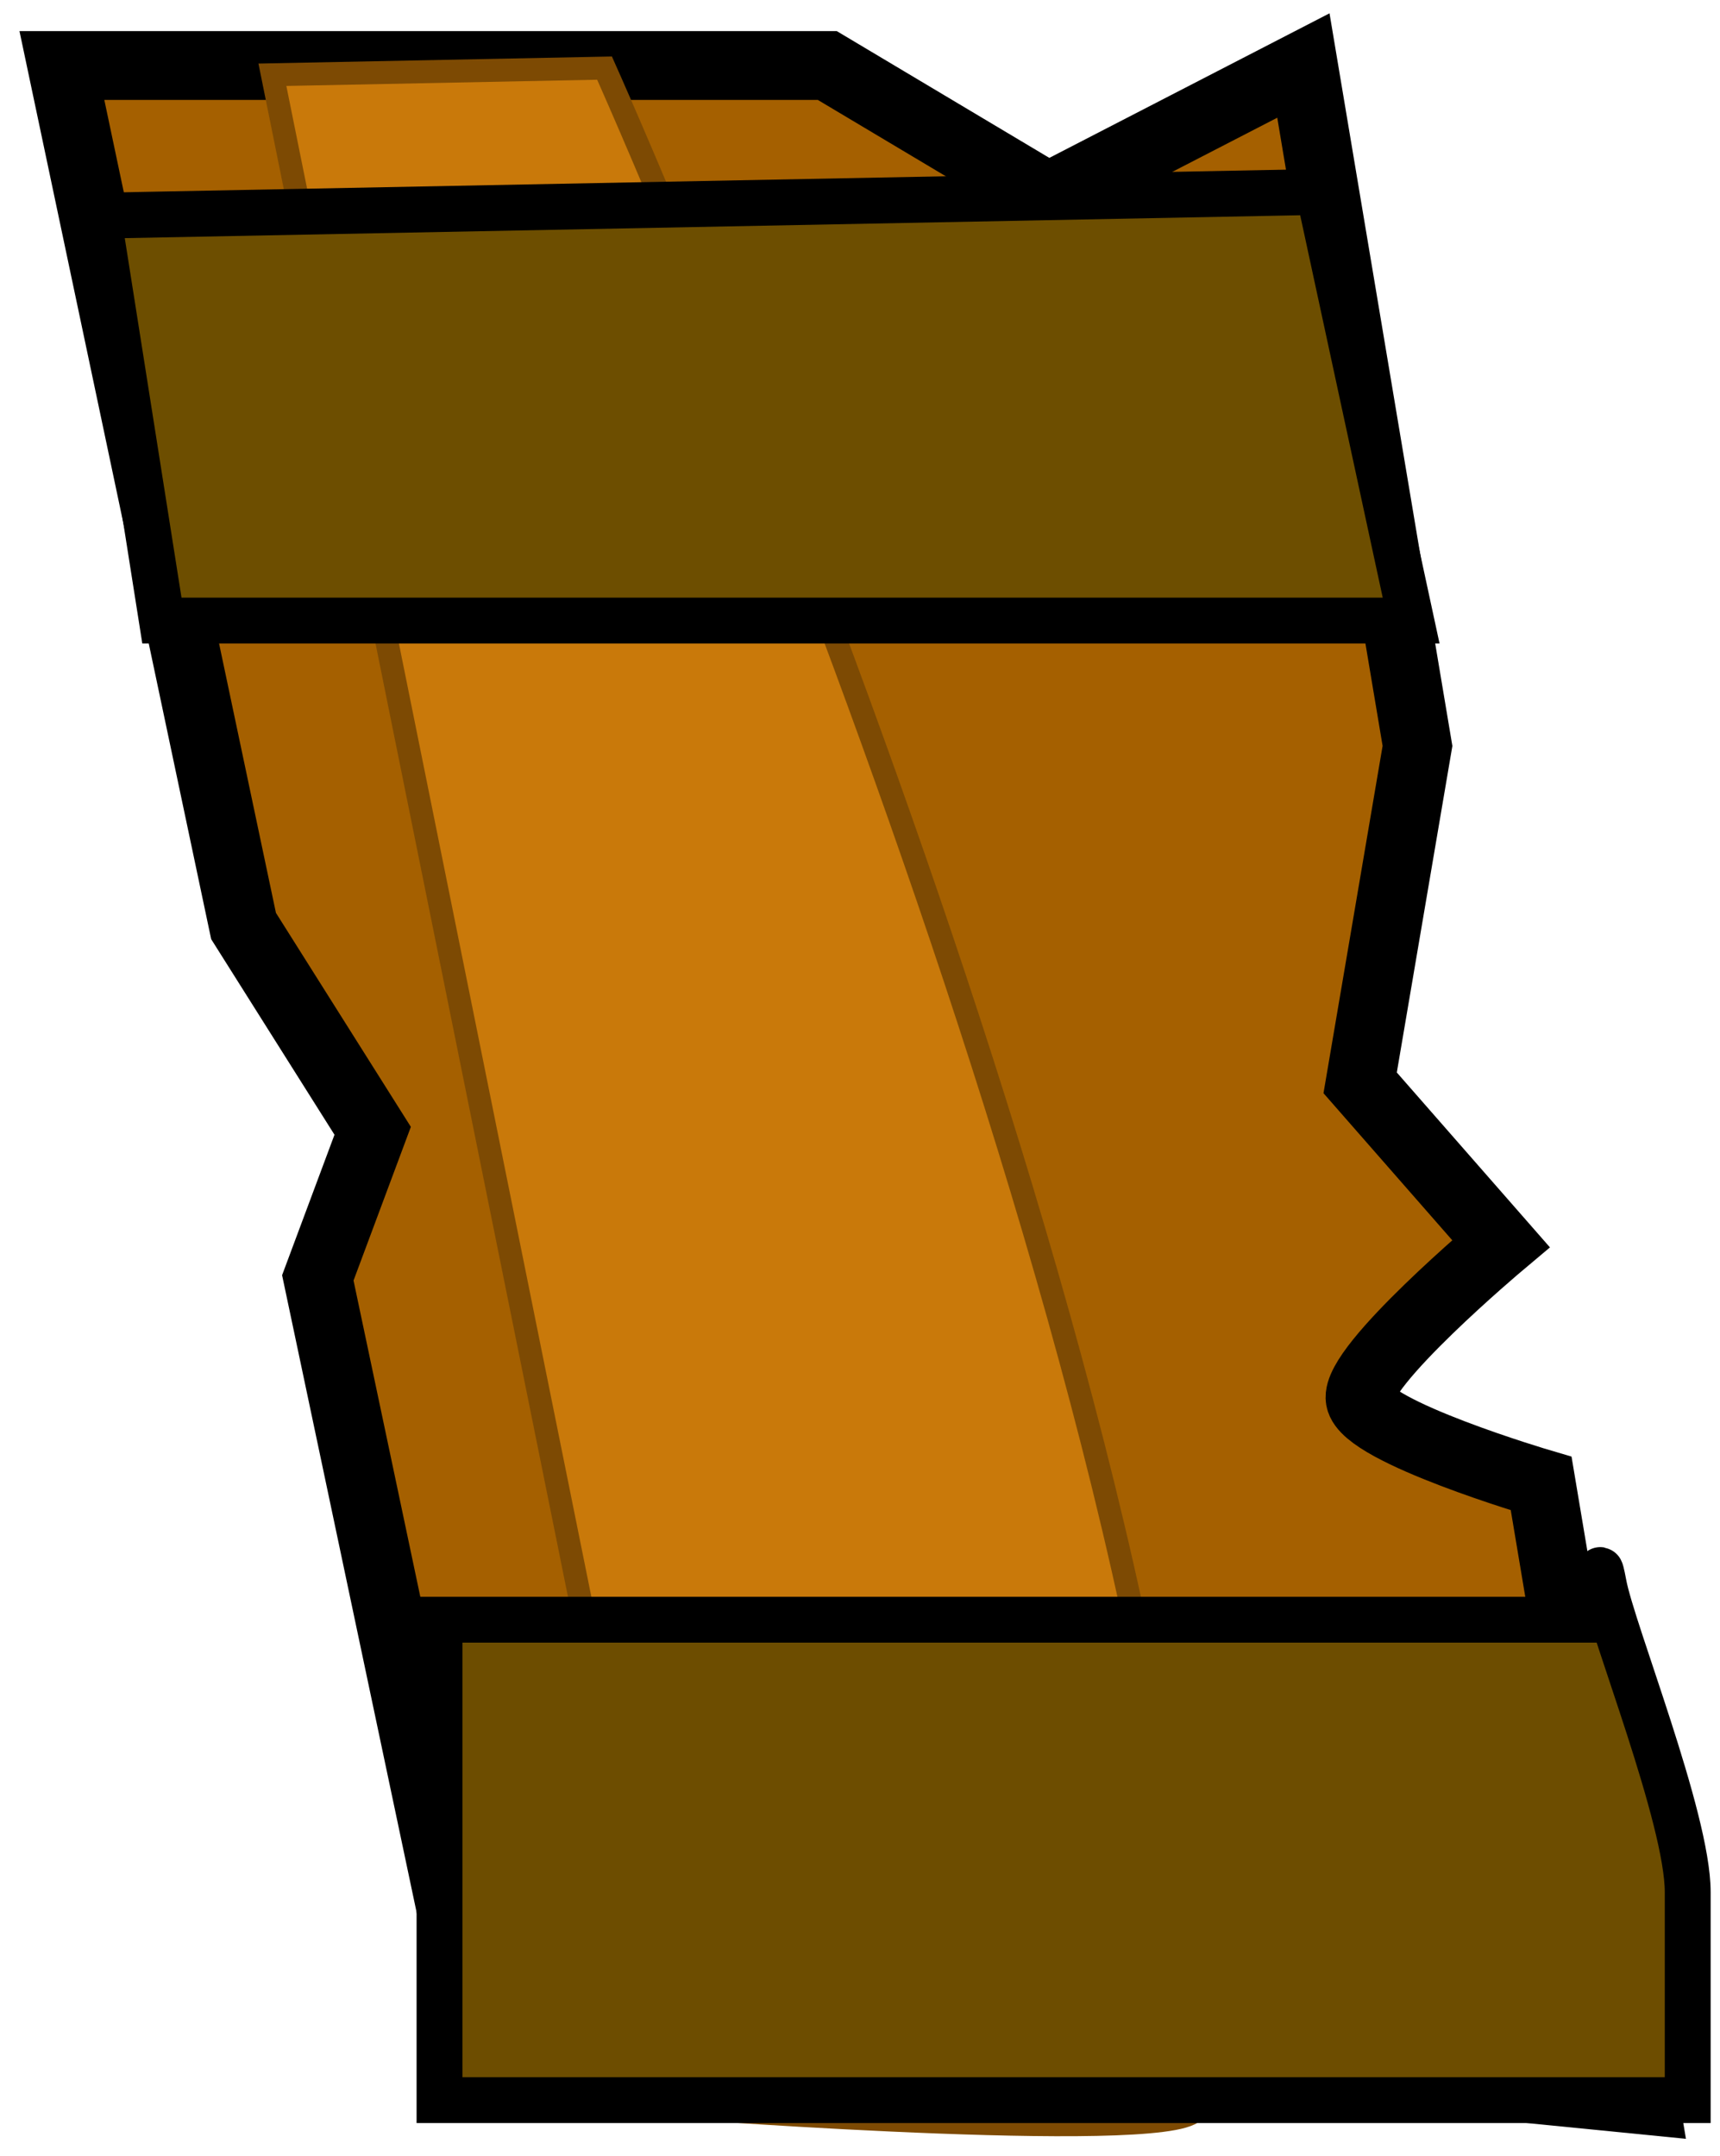
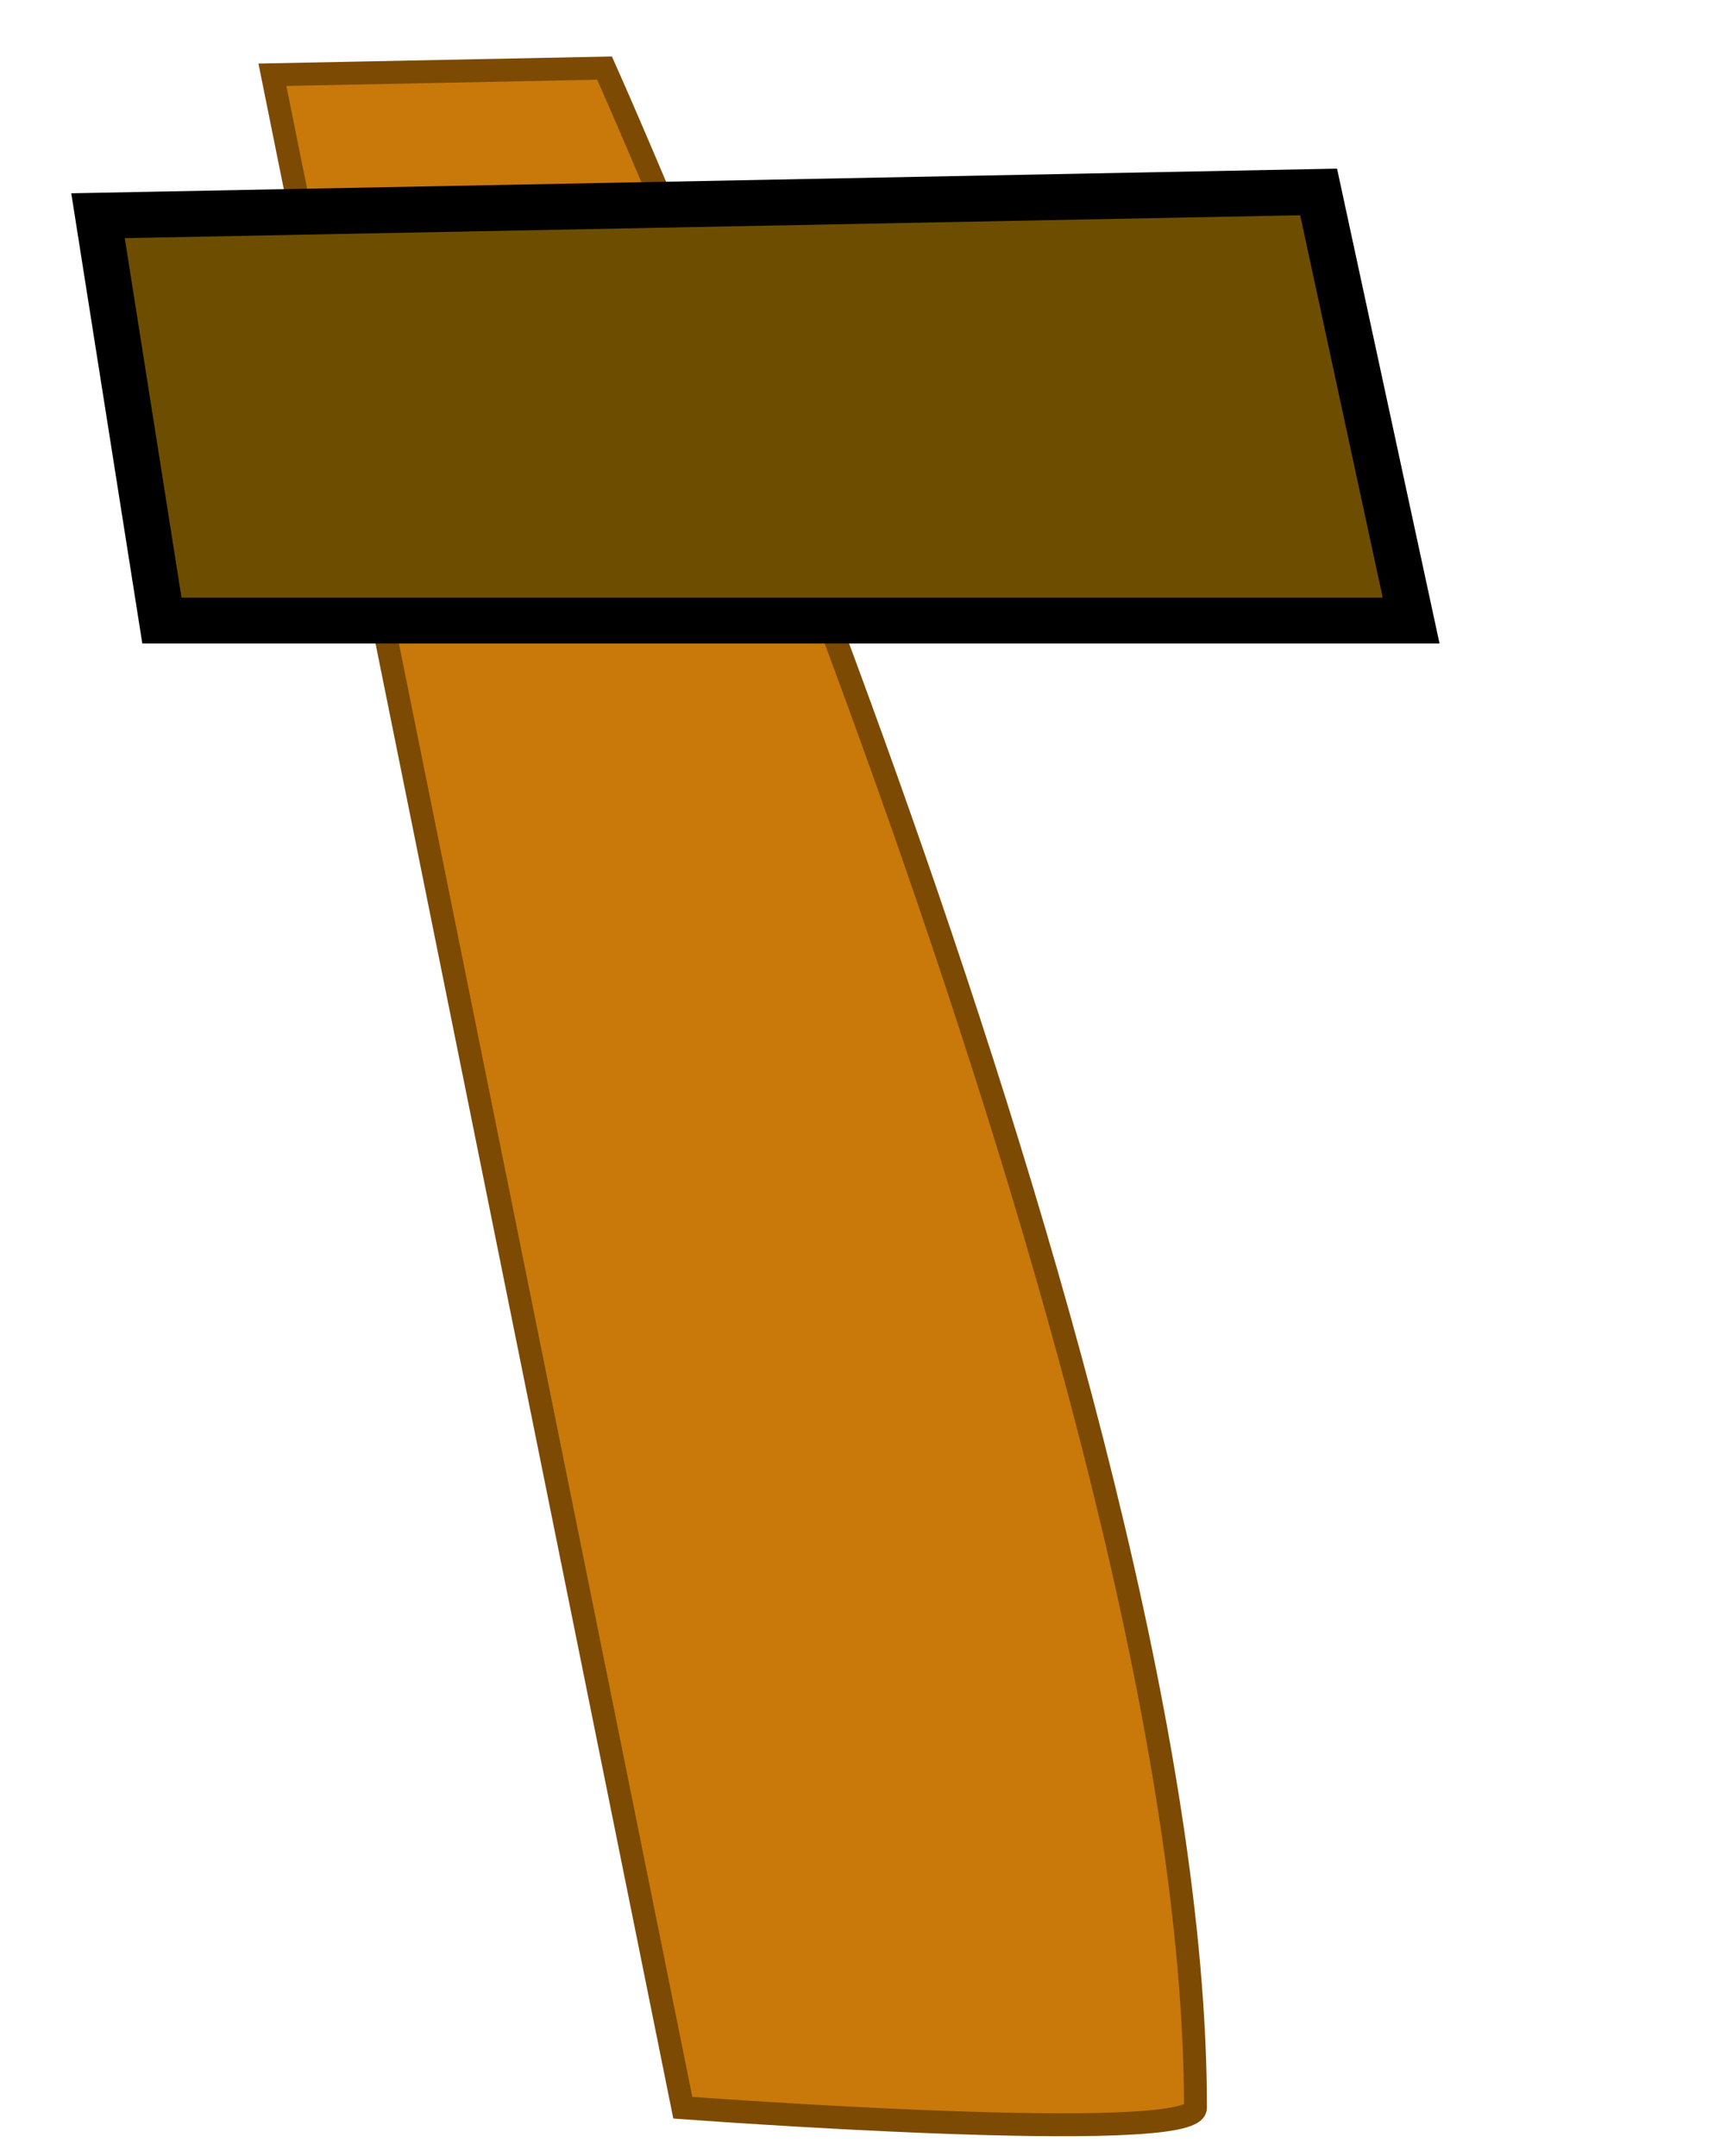
<svg xmlns="http://www.w3.org/2000/svg" width="75px" height="94px" viewBox="0 0 75 94" version="1.1">
  <title>debris-large</title>
  <desc>Created with Sketch.</desc>
  <defs />
  <g id="Page-1" stroke="none" stroke-width="1" fill="none" fill-rule="evenodd">
    <g id="debris-large" transform="translate(2, 2)">
-       <path d="M0.699,0.856 L8.62,38.369 L14.25,47.297 L11.858,53.708 L13.845,63.115 L18.354,84.469 L69.711,89.555 L65.202,62.673 C65.202,62.673 57.547,60.416 57.309,58.996 C57.07,57.576 63.448,52.216 63.448,52.216 L57.309,45.206 L59.809,30.518 L54.834,0.856 L43.703,6.598 L34.074,0.856 L0.699,0.856 Z" id="Path-42" stroke="#000000" stroke-width="3" fill="#A56000" />
      <path d="M35.645,0.969 C35.645,0.969 9.878,58.496 9.878,89.885 C9.878,91.557 32.232,89.885 32.232,89.885 L50.128,1.259 L35.645,0.969 Z" id="Path-46" stroke="#7D4A03" fill="#C9790A" transform="translate(30.003, 45.799) scale(-1, 1) translate(-30.003, -45.799) " />
      <polygon id="Path-43" stroke="#000000" stroke-width="2" fill="#6D4E00" points="2.274 7.404 55.498 6.368 59.532 25.054 5.06 25.054" />
-       <path d="M17.165,68.611 L17.165,89.555 L71.592,89.555 L71.592,80.485 C71.592,77.267 68.307,69.099 67.93,67.07 C67.553,65.041 67.93,68.611 67.93,68.611 L17.165,68.611 Z" id="Path-44" stroke="#000000" stroke-width="2" fill="#6D4D00" />
    </g>
  </g>
</svg>